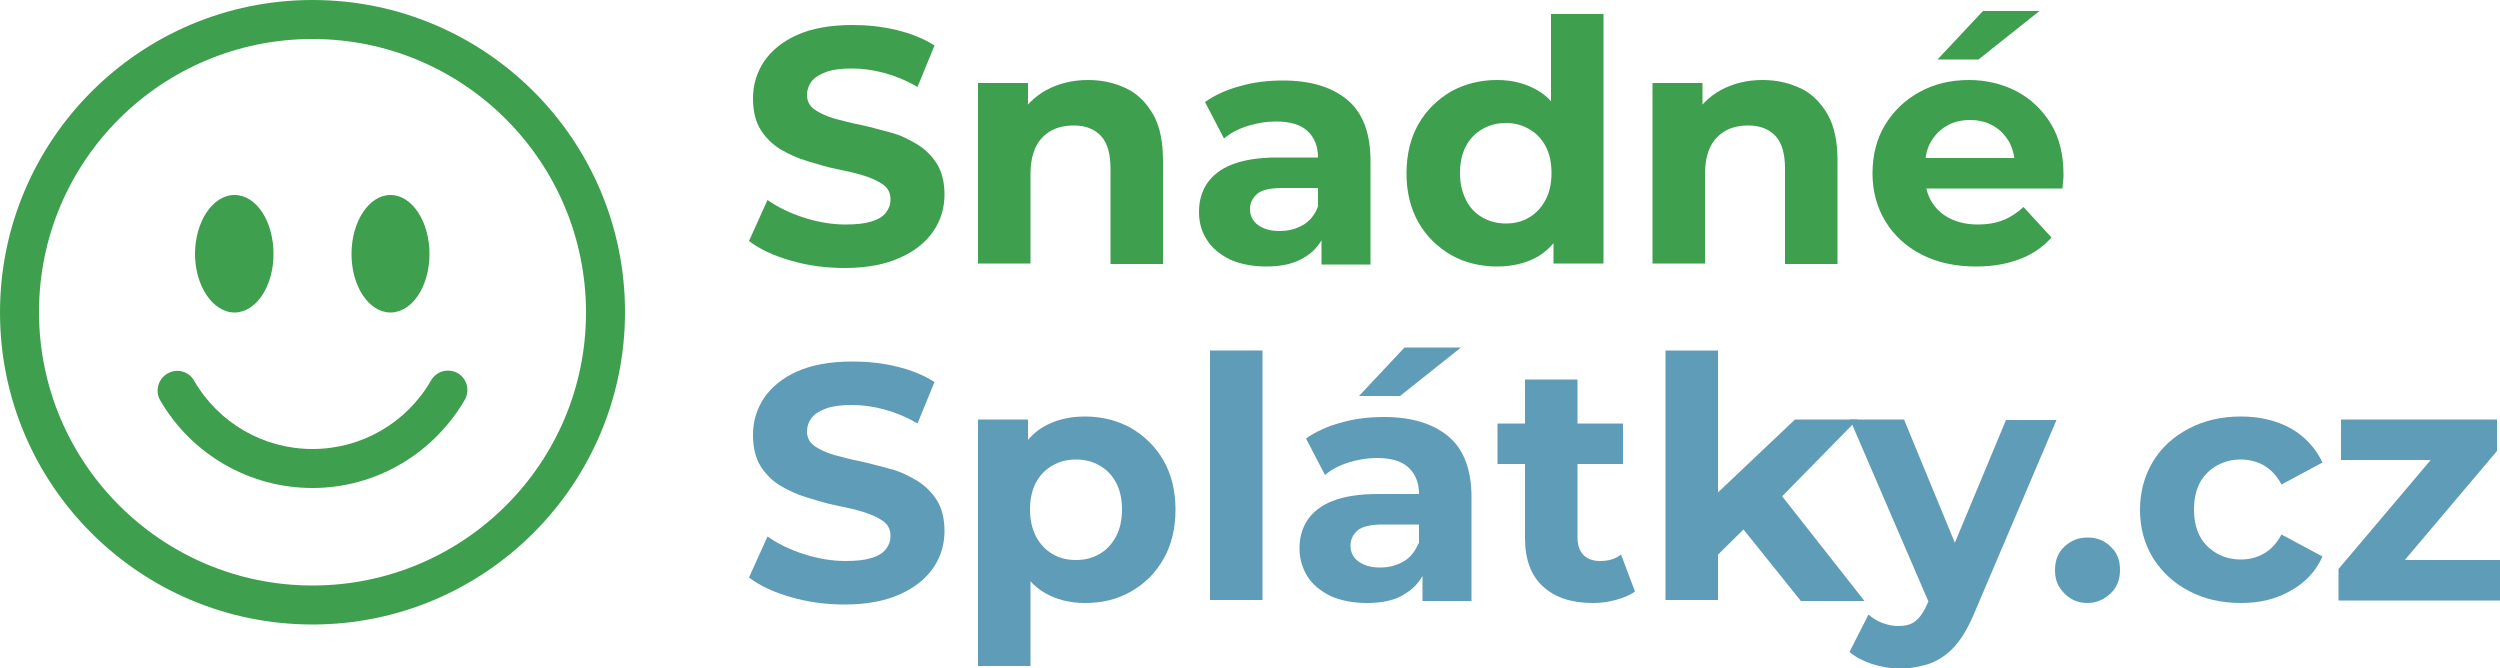
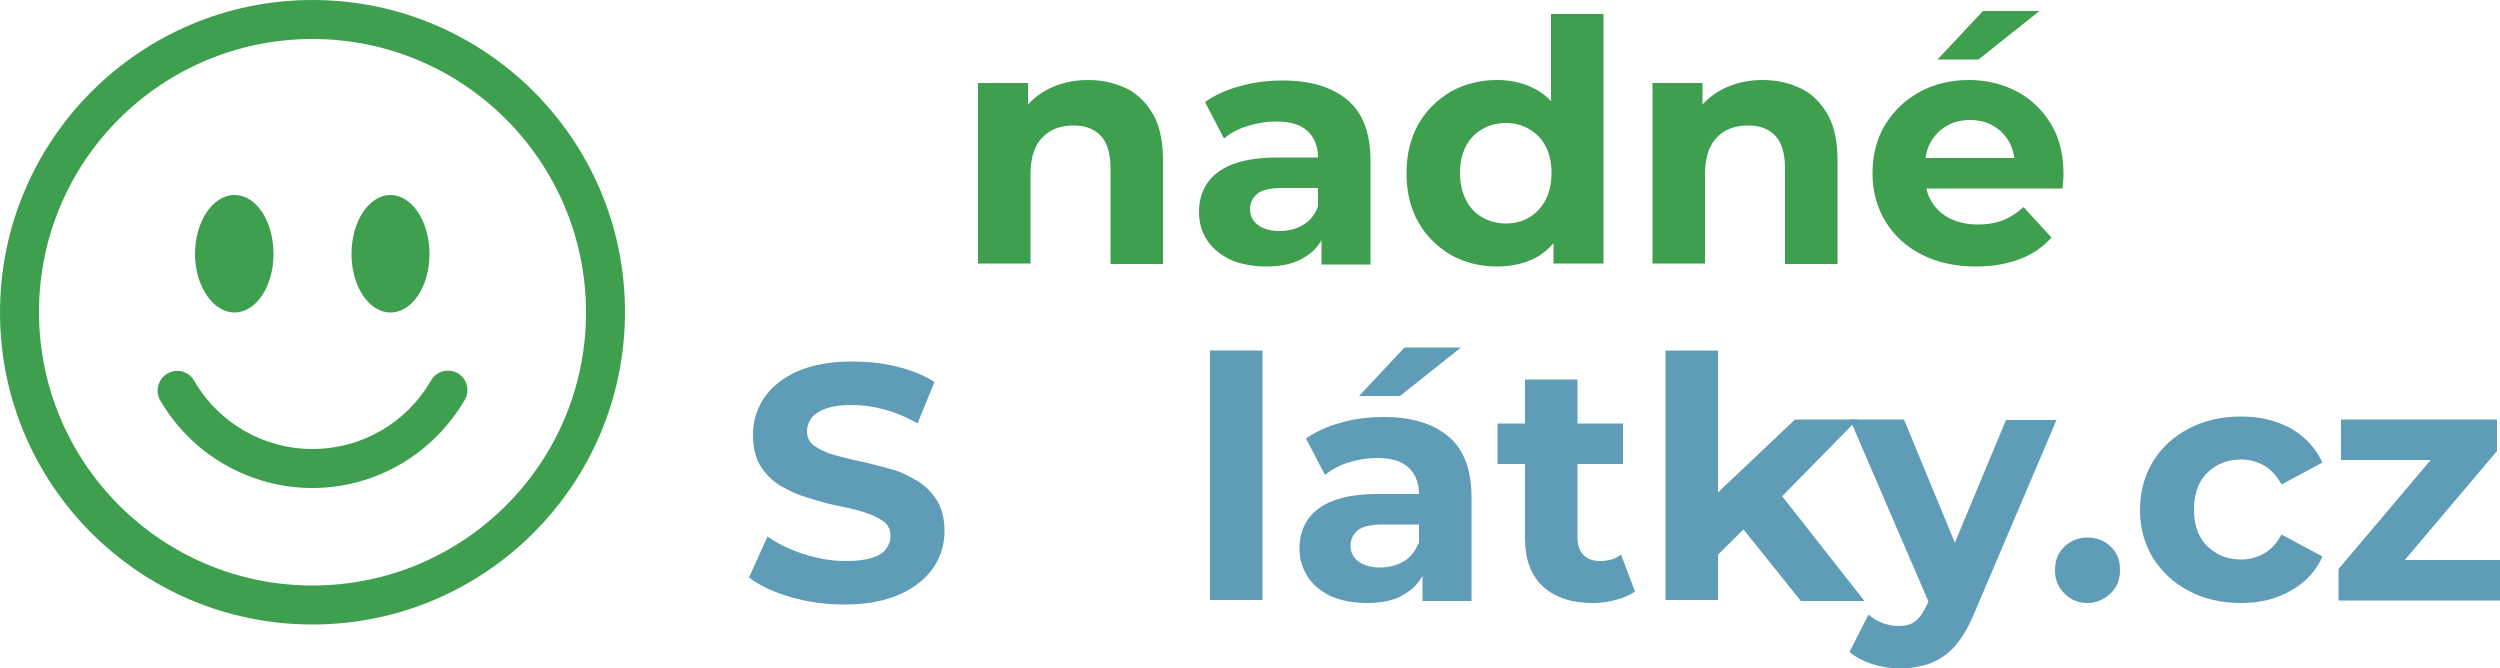
<svg xmlns="http://www.w3.org/2000/svg" version="1.1" id="Layer_1" x="0px" y="0px" viewBox="0 0 500 133.7" style="enable-background:new 0 0 500 133.7;" xml:space="preserve">
  <style type="text/css">
	.st0{fill:#3E9F4E;}
	.st1{fill:#5F9CB7;}
</style>
  <g>
    <g>
-       <path class="st0" d="M168.9,53.6c-3.8,0-7.4-0.5-10.8-1.5c-3.5-1-6.2-2.3-8.3-3.9l3.7-8.2c2,1.4,4.4,2.6,7.2,3.5    c2.8,0.9,5.6,1.4,8.4,1.4c2.2,0,3.9-0.2,5.2-0.6c1.3-0.4,2.3-1,2.9-1.8c0.6-0.8,0.9-1.6,0.9-2.6c0-1.3-0.5-2.3-1.5-3    c-1-0.7-2.3-1.3-3.9-1.8c-1.6-0.5-3.4-0.9-5.4-1.3c-2-0.4-3.9-1-5.9-1.6c-2-0.6-3.7-1.4-5.4-2.4c-1.6-1-2.9-2.3-3.9-3.9    c-1-1.6-1.5-3.7-1.5-6.2c0-2.7,0.7-5.1,2.2-7.4c1.5-2.2,3.7-4,6.6-5.3c2.9-1.3,6.6-2,11.1-2c3,0,5.9,0.3,8.8,1    c2.9,0.7,5.4,1.7,7.6,3.1l-3.4,8.3c-2.2-1.3-4.4-2.2-6.6-2.8c-2.2-0.6-4.4-0.9-6.5-0.9c-2.1,0-3.8,0.2-5.2,0.7    c-1.3,0.5-2.3,1.1-2.9,1.9c-0.6,0.8-0.9,1.7-0.9,2.7c0,1.2,0.5,2.2,1.5,2.9c1,0.7,2.3,1.3,3.9,1.8c1.6,0.4,3.4,0.9,5.4,1.3    c2,0.4,3.9,1,5.9,1.5s3.7,1.4,5.4,2.4c1.6,1,2.9,2.3,3.9,3.9c1,1.6,1.5,3.7,1.5,6.1c0,2.6-0.7,5.1-2.2,7.3c-1.5,2.2-3.7,4-6.6,5.3    C177.1,52.9,173.3,53.6,168.9,53.6z" />
      <path class="st0" d="M217.6,16c2.9,0,5.4,0.6,7.7,1.7c2.3,1.1,4,2.9,5.4,5.3c1.3,2.4,1.9,5.4,1.9,9.1v20.7h-10.5V33.7    c0-2.9-0.6-5.1-1.9-6.5c-1.3-1.4-3.1-2.1-5.4-2.1c-1.7,0-3.2,0.3-4.5,1c-1.3,0.7-2.4,1.8-3.1,3.2c-0.7,1.4-1.1,3.3-1.1,5.5v17.9    h-10.5V16.6h10v10l-1.9-3c1.3-2.4,3.2-4.3,5.6-5.6C211.7,16.7,214.5,16,217.6,16z" />
      <path class="st0" d="M253.3,53.3c-2.8,0-5.3-0.5-7.3-1.4c-2-1-3.6-2.3-4.6-3.9c-1.1-1.7-1.6-3.5-1.6-5.6c0-2.2,0.5-4,1.6-5.7    c1.1-1.6,2.7-2.9,5-3.8c2.3-0.9,5.3-1.4,9-1.4h9.6v6.1h-8.5c-2.5,0-4.2,0.4-5.1,1.2c-0.9,0.8-1.4,1.8-1.4,3c0,1.3,0.5,2.4,1.6,3.2    c1.1,0.8,2.5,1.2,4.3,1.2c1.8,0,3.3-0.4,4.7-1.2c1.4-0.8,2.4-2.1,3-3.7l1.6,4.8c-0.8,2.3-2.2,4.1-4.2,5.3    C259,52.7,256.4,53.3,253.3,53.3z M264.3,52.8v-7.1l-0.7-1.6V31.5c0-2.2-0.7-4-2.1-5.3c-1.4-1.3-3.5-1.9-6.3-1.9    c-1.9,0-3.8,0.3-5.7,0.9c-1.9,0.6-3.4,1.4-4.7,2.5l-3.8-7.3c2-1.4,4.4-2.5,7.1-3.2c2.8-0.8,5.6-1.1,8.5-1.1    c5.5,0,9.8,1.3,12.9,3.9c3.1,2.6,4.6,6.7,4.6,12.2v20.7H264.3z" />
      <path class="st0" d="M299.4,53.3c-3.4,0-6.5-0.8-9.2-2.3c-2.7-1.6-4.9-3.7-6.5-6.5c-1.6-2.8-2.4-6.1-2.4-9.8    c0-3.8,0.8-7.1,2.4-9.9c1.6-2.8,3.8-4.9,6.5-6.5c2.7-1.5,5.8-2.3,9.2-2.3c3.1,0,5.7,0.7,8,2c2.3,1.3,4.1,3.4,5.3,6.1    c1.3,2.7,1.9,6.2,1.9,10.5c0,4.2-0.6,7.7-1.8,10.5c-1.2,2.8-2.9,4.8-5.2,6.2C305.3,52.6,302.6,53.3,299.4,53.3z M301.2,44.7    c1.7,0,3.3-0.4,4.6-1.2c1.4-0.8,2.5-2,3.3-3.5s1.2-3.3,1.2-5.4c0-2.1-0.4-3.9-1.2-5.4c-0.8-1.5-1.9-2.6-3.3-3.4    c-1.4-0.8-2.9-1.2-4.6-1.2c-1.8,0-3.3,0.4-4.7,1.2c-1.4,0.8-2.5,1.9-3.3,3.4c-0.8,1.5-1.2,3.3-1.2,5.4c0,2.1,0.4,3.8,1.2,5.4    s1.9,2.7,3.3,3.5C297.9,44.3,299.5,44.7,301.2,44.7z M310.7,52.8v-7.4l0.2-10.8l-0.7-10.7V2.8h10.5v49.9H310.7z" />
      <path class="st0" d="M352.5,16c2.9,0,5.4,0.6,7.7,1.7c2.3,1.1,4,2.9,5.4,5.3c1.3,2.4,1.9,5.4,1.9,9.1v20.7H357V33.7    c0-2.9-0.6-5.1-1.9-6.5c-1.3-1.4-3.1-2.1-5.4-2.1c-1.7,0-3.2,0.3-4.5,1s-2.4,1.8-3.1,3.2c-0.7,1.4-1.1,3.3-1.1,5.5v17.9h-10.5    V16.6h10v10l-1.9-3c1.3-2.4,3.2-4.3,5.6-5.6C346.6,16.7,349.4,16,352.5,16z" />
      <path class="st0" d="M395.2,53.3c-4.1,0-7.8-0.8-10.9-2.4c-3.1-1.6-5.5-3.8-7.2-6.6c-1.7-2.8-2.6-6-2.6-9.6c0-3.6,0.8-6.9,2.5-9.7    c1.7-2.8,4-5,6.9-6.6c2.9-1.6,6.2-2.4,9.9-2.4c3.5,0,6.7,0.8,9.6,2.3c2.8,1.5,5.1,3.7,6.8,6.5c1.7,2.8,2.5,6.2,2.5,10.1    c0,0.4,0,0.9-0.1,1.4c0,0.5-0.1,1-0.1,1.4h-29.4v-6.1H407l-4,1.8c0-1.9-0.4-3.5-1.1-4.9c-0.8-1.4-1.8-2.5-3.2-3.3    c-1.3-0.8-2.9-1.2-4.7-1.2c-1.8,0-3.4,0.4-4.7,1.2c-1.4,0.8-2.4,1.9-3.2,3.3c-0.8,1.4-1.1,3.1-1.1,5v1.6c0,2,0.4,3.7,1.3,5.2    c0.9,1.5,2.1,2.6,3.7,3.4c1.6,0.8,3.5,1.2,5.6,1.2c1.9,0,3.6-0.3,5.1-0.9c1.5-0.6,2.8-1.5,4-2.6l5.6,6.1c-1.7,1.9-3.7,3.3-6.3,4.3    C401.4,52.8,398.5,53.3,395.2,53.3z M387.5,11.9l9.1-9.7h11.3l-12.2,9.7H387.5z" />
      <path class="st1" d="M168.9,120.9c-3.8,0-7.4-0.5-10.8-1.5c-3.5-1-6.2-2.3-8.3-3.9l3.7-8.2c2,1.4,4.4,2.6,7.2,3.5    c2.8,0.9,5.6,1.4,8.4,1.4c2.2,0,3.9-0.2,5.2-0.6c1.3-0.4,2.3-1,2.9-1.8c0.6-0.8,0.9-1.6,0.9-2.6c0-1.3-0.5-2.3-1.5-3    c-1-0.7-2.3-1.3-3.9-1.8c-1.6-0.5-3.4-0.9-5.4-1.3c-2-0.4-3.9-1-5.9-1.6c-2-0.6-3.7-1.4-5.4-2.4c-1.6-1-2.9-2.3-3.9-3.9    c-1-1.6-1.5-3.7-1.5-6.2c0-2.7,0.7-5.1,2.2-7.4c1.5-2.2,3.7-4,6.6-5.3c2.9-1.3,6.6-2,11.1-2c3,0,5.9,0.3,8.8,1    c2.9,0.7,5.4,1.7,7.6,3.1l-3.4,8.3c-2.2-1.3-4.4-2.2-6.6-2.8c-2.2-0.6-4.4-0.9-6.5-0.9c-2.1,0-3.8,0.2-5.2,0.7    c-1.3,0.5-2.3,1.1-2.9,1.9c-0.6,0.8-0.9,1.7-0.9,2.7c0,1.2,0.5,2.2,1.5,2.9c1,0.7,2.3,1.3,3.9,1.8c1.6,0.4,3.4,0.9,5.4,1.3    s3.9,1,5.9,1.5s3.7,1.4,5.4,2.4c1.6,1,2.9,2.3,3.9,3.9c1,1.6,1.5,3.7,1.5,6.1c0,2.6-0.7,5.1-2.2,7.3c-1.5,2.2-3.7,4-6.6,5.3    C177.1,120.2,173.3,120.9,168.9,120.9z" />
-       <path class="st1" d="M195.6,133.1V83.9h10v7.4l-0.2,10.8l0.7,10.7v20.4H195.6z M217,120.6c-3.1,0-5.7-0.7-8-2    c-2.3-1.3-4.1-3.4-5.4-6.2c-1.3-2.8-1.9-6.2-1.9-10.5c0-4.3,0.6-7.8,1.8-10.5c1.2-2.7,3-4.8,5.3-6.1c2.3-1.3,5-2,8.2-2    c3.4,0,6.5,0.8,9.2,2.3c2.7,1.6,4.9,3.7,6.5,6.5c1.6,2.8,2.4,6.1,2.4,9.8c0,3.8-0.8,7.1-2.4,9.9c-1.6,2.8-3.7,4.9-6.5,6.5    C223.4,119.9,220.4,120.6,217,120.6z M215.2,112c1.8,0,3.3-0.4,4.7-1.2c1.4-0.8,2.5-2,3.3-3.5c0.8-1.5,1.2-3.3,1.2-5.4    c0-2.1-0.4-3.9-1.2-5.4c-0.8-1.5-1.9-2.6-3.3-3.4c-1.4-0.8-2.9-1.2-4.7-1.2s-3.3,0.4-4.7,1.2c-1.4,0.8-2.5,1.9-3.3,3.4    c-0.8,1.5-1.2,3.3-1.2,5.4c0,2.1,0.4,3.8,1.2,5.4c0.8,1.5,1.9,2.7,3.3,3.5C211.8,111.6,213.4,112,215.2,112z" />
      <path class="st1" d="M242,120.1V70.1h10.5v49.9H242z" />
      <path class="st1" d="M273.4,120.6c-2.8,0-5.3-0.5-7.3-1.4c-2-1-3.6-2.3-4.6-3.9s-1.6-3.5-1.6-5.6c0-2.2,0.5-4,1.6-5.7    c1.1-1.6,2.7-2.9,5-3.8c2.3-0.9,5.3-1.4,9-1.4h9.6v6.1h-8.5c-2.5,0-4.2,0.4-5.1,1.2c-0.9,0.8-1.4,1.8-1.4,3c0,1.3,0.5,2.4,1.6,3.2    c1.1,0.8,2.5,1.2,4.3,1.2c1.8,0,3.3-0.4,4.7-1.2c1.4-0.8,2.4-2.1,3-3.7l1.6,4.8c-0.8,2.3-2.2,4.1-4.2,5.3    C279.2,120,276.6,120.6,273.4,120.6z M284.5,120.1V113l-0.7-1.6V98.8c0-2.2-0.7-4-2.1-5.3c-1.4-1.3-3.5-1.9-6.3-1.9    c-1.9,0-3.8,0.3-5.7,0.9c-1.9,0.6-3.4,1.4-4.7,2.5l-3.8-7.3c2-1.4,4.4-2.5,7.1-3.2c2.8-0.8,5.6-1.1,8.5-1.1    c5.5,0,9.8,1.3,12.9,3.9c3.1,2.6,4.6,6.7,4.6,12.2v20.7H284.5z M271.8,79.2l9.1-9.7h11.3L280,79.2H271.8z" />
      <path class="st1" d="M299.5,92.8v-8.1h25.1v8.1H299.5z M318.6,120.6c-4.3,0-7.6-1.1-10-3.3c-2.4-2.2-3.6-5.4-3.6-9.7V75.9h10.5    v31.6c0,1.5,0.4,2.7,1.2,3.5s1.9,1.2,3.3,1.2c1.7,0,3.1-0.4,4.2-1.3l2.8,7.4c-1.1,0.8-2.4,1.3-3.9,1.7S320.2,120.6,318.6,120.6z" />
      <path class="st1" d="M333.1,120.1V70.1h10.5v49.9H333.1z M341.8,112.7l0.3-12.8l16.9-16h12.5l-16.2,16.5l-5.5,4.4L341.8,112.7z     M360.1,120.1l-12.2-15.2l6.6-8.1l18.4,23.4H360.1z" />
      <path class="st1" d="M380,133.7c-1.9,0-3.7-0.3-5.6-0.9c-1.8-0.6-3.3-1.4-4.5-2.4l3.8-7.5c0.8,0.7,1.7,1.3,2.8,1.7    c1.1,0.4,2.1,0.6,3.1,0.6c1.5,0,2.7-0.3,3.5-1c0.9-0.7,1.7-1.9,2.4-3.5l1.9-4.4l0.8-1.1l13-31.2h10.1L395,122.3    c-1.2,2.9-2.5,5.2-4,6.9c-1.5,1.7-3.2,2.8-5,3.5C384.2,133.3,382.2,133.7,380,133.7z M386.2,121.5L370,83.9h10.8l12.5,30.3    L386.2,121.5z" />
      <path class="st1" d="M417.5,120.6c-1.8,0-3.3-0.6-4.6-1.9S411,116,411,114c0-1.9,0.6-3.5,1.9-4.7c1.3-1.2,2.8-1.8,4.6-1.8    c1.8,0,3.4,0.6,4.6,1.8c1.3,1.2,1.9,2.7,1.9,4.7c0,1.9-0.6,3.5-1.9,4.7S419.3,120.6,417.5,120.6z" />
      <path class="st1" d="M448.2,120.6c-3.9,0-7.4-0.8-10.4-2.4c-3.1-1.6-5.4-3.8-7.2-6.6c-1.7-2.8-2.6-6-2.6-9.6    c0-3.6,0.9-6.9,2.6-9.7c1.7-2.8,4.1-5,7.2-6.6c3-1.6,6.5-2.4,10.4-2.4c3.8,0,7.1,0.8,10,2.4c2.8,1.6,4.9,3.9,6.3,6.8l-8.2,4.4    c-0.9-1.7-2.1-3-3.5-3.8c-1.4-0.8-3-1.2-4.6-1.2c-1.8,0-3.4,0.4-4.8,1.2c-1.4,0.8-2.6,1.9-3.4,3.4c-0.8,1.5-1.2,3.3-1.2,5.4    c0,2.1,0.4,3.9,1.2,5.4c0.8,1.5,2,2.6,3.4,3.4c1.4,0.8,3,1.2,4.8,1.2c1.7,0,3.2-0.4,4.6-1.2c1.4-0.8,2.6-2.1,3.5-3.8l8.2,4.4    c-1.3,2.9-3.4,5.2-6.3,6.8C455.3,119.8,452,120.6,448.2,120.6z" />
      <path class="st1" d="M467.7,120.1v-6.3l21.4-25.3l1.8,3.5h-22.7v-8.1h31.2v6.3L478,115.5l-1.9-3.5H500v8.1H467.7z" />
    </g>
    <g>
      <g>
        <path class="st0" d="M62.5,117.1c-30.2,0-54.7-24.5-54.7-54.7S32.3,7.8,62.5,7.8s54.7,24.5,54.7,54.7S92.7,117.1,62.5,117.1      M62.5,124.9c34.5,0,62.5-28,62.5-62.5S97,0,62.5,0S0,28,0,62.5S28,124.9,62.5,124.9" />
        <path class="st0" d="M33.5,74.7c1.9-1.1,4.3-0.4,5.3,1.4c4.9,8.5,13.9,13.7,23.7,13.7c9.8,0,18.8-5.2,23.7-13.7     c1.1-1.9,3.4-2.5,5.3-1.5c1.9,1.1,2.5,3.4,1.5,5.3c0,0,0,0,0,0C86.6,90.9,75,97.6,62.5,97.6C49.9,97.6,38.3,90.9,32,80     C31,78.2,31.6,75.8,33.5,74.7 M54.7,50.8c0,6.5-3.5,11.7-7.8,11.7S39,57.2,39,50.8S42.5,39,46.9,39S54.7,44.3,54.7,50.8      M85.9,50.8c0,6.5-3.5,11.7-7.8,11.7c-4.3,0-7.8-5.2-7.8-11.7S73.8,39,78.1,39C82.4,39,85.9,44.3,85.9,50.8" />
      </g>
    </g>
  </g>
</svg>